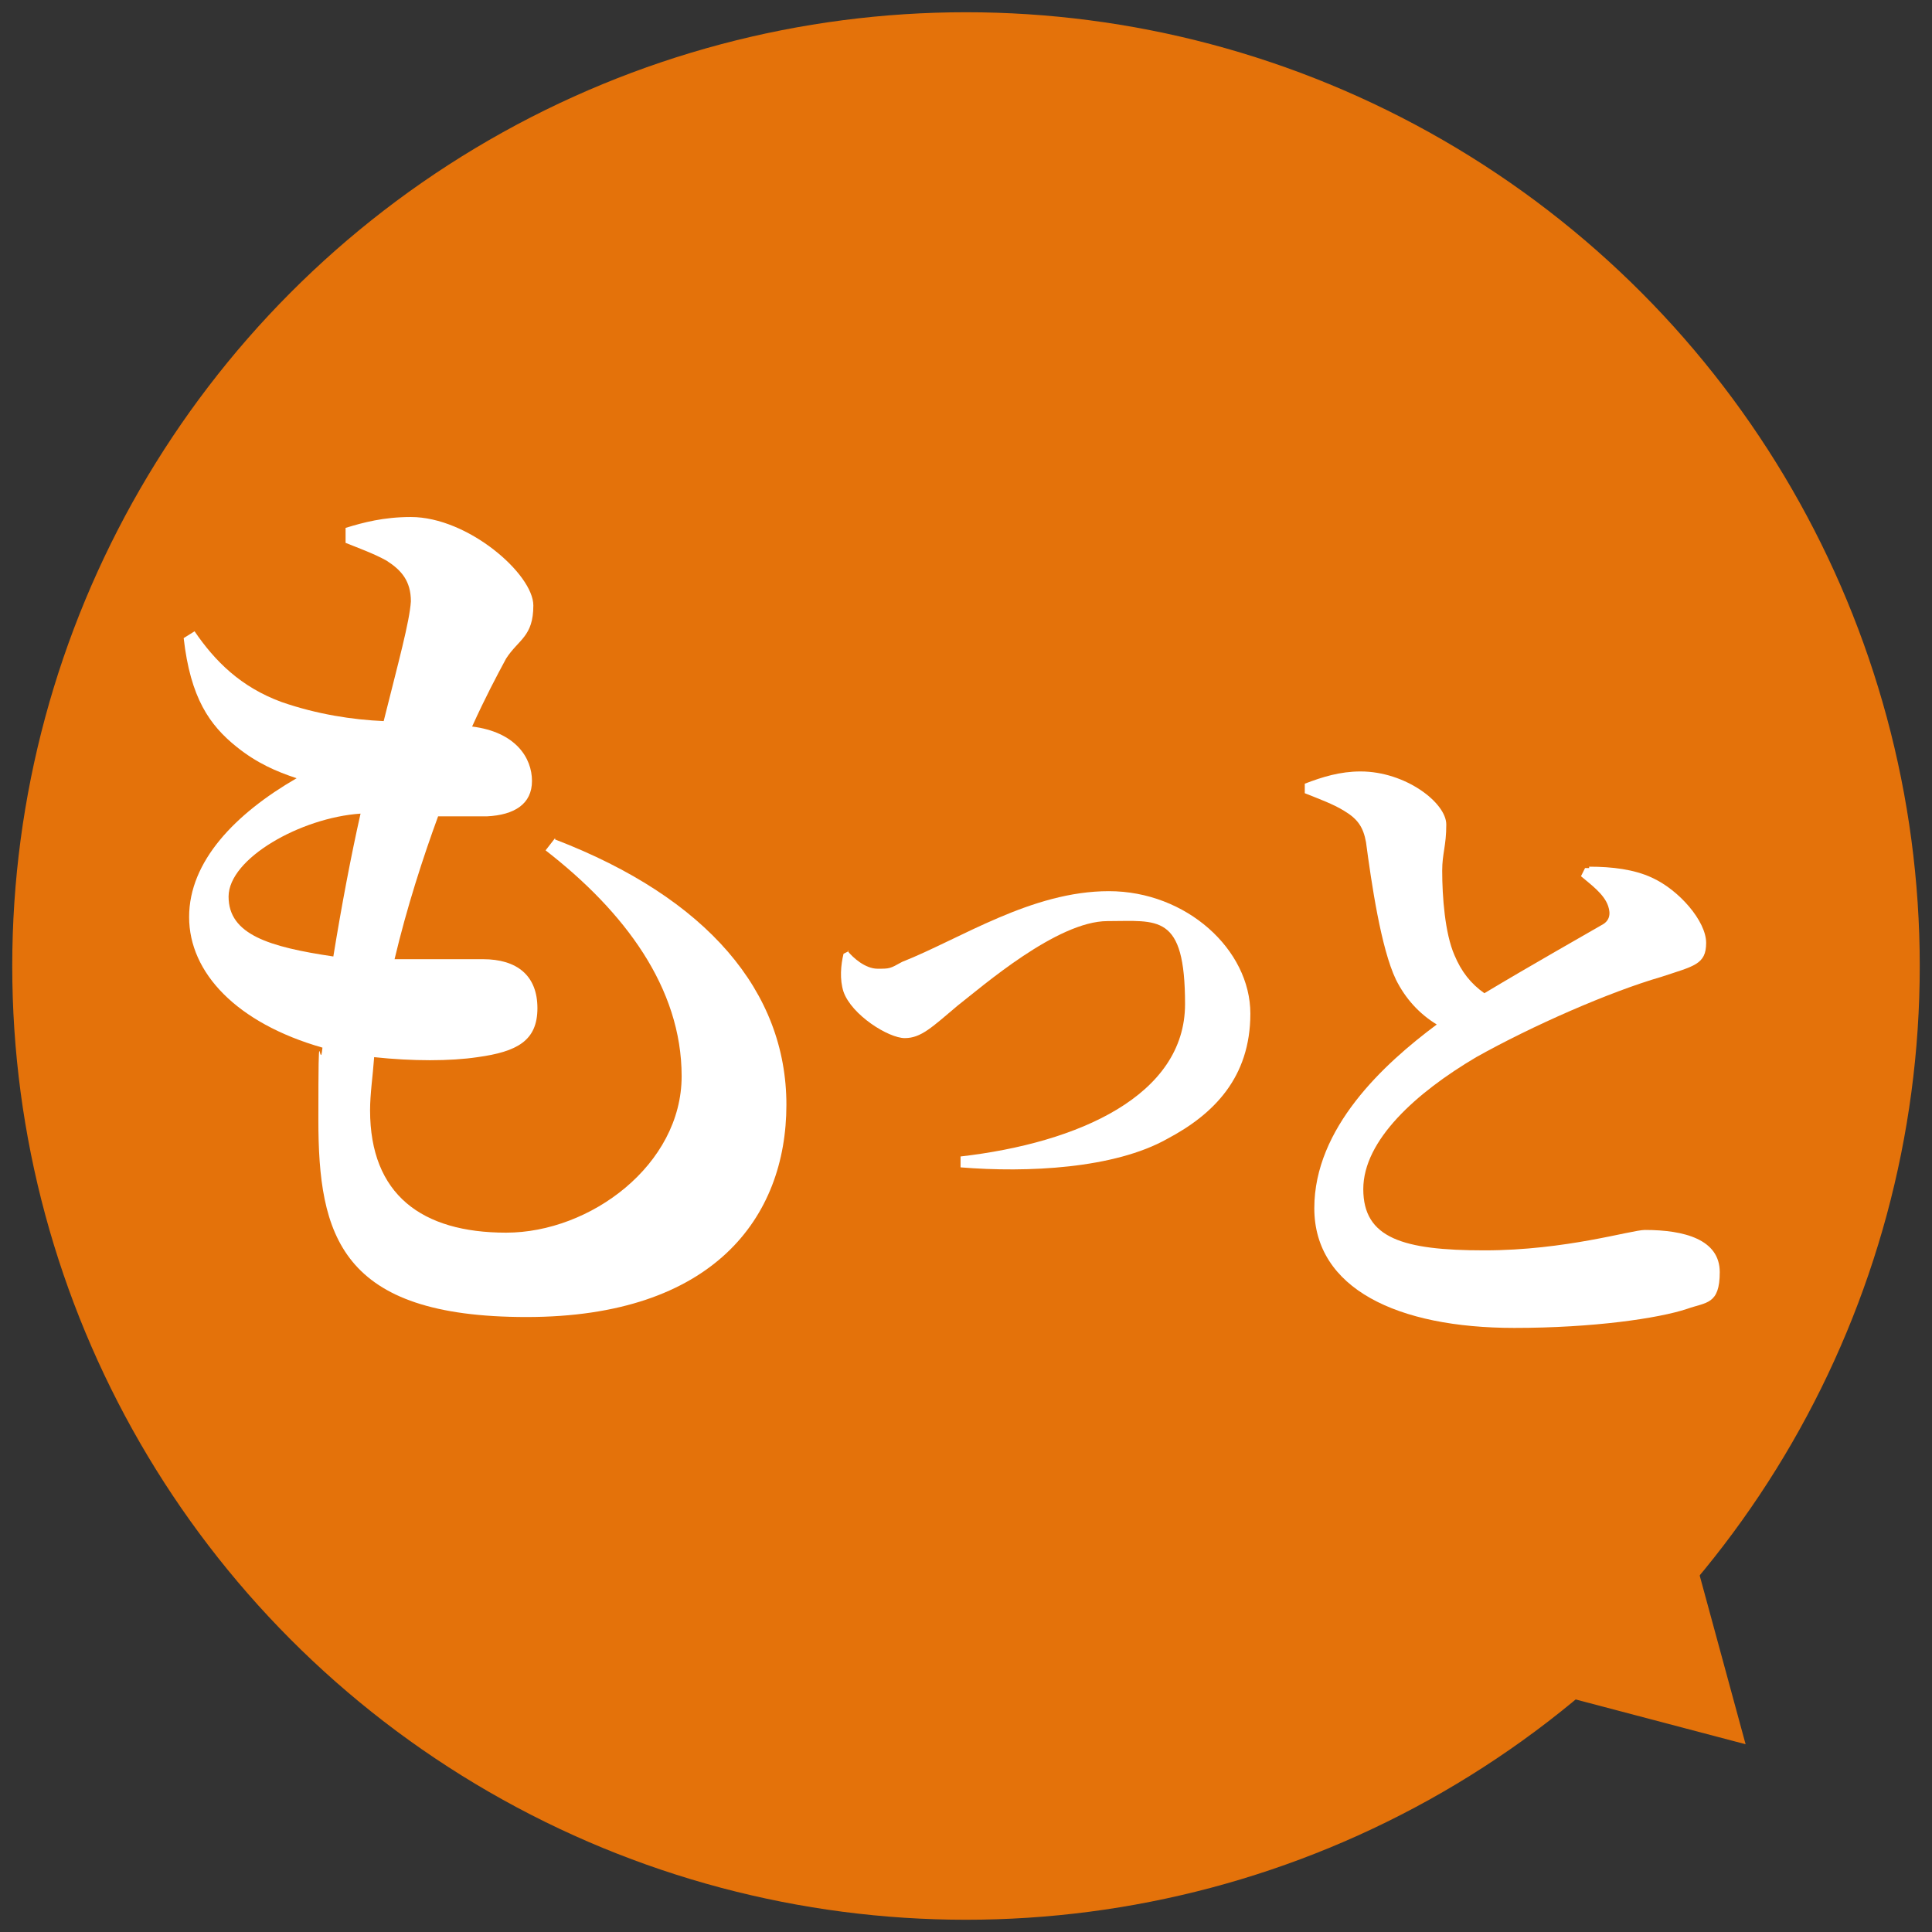
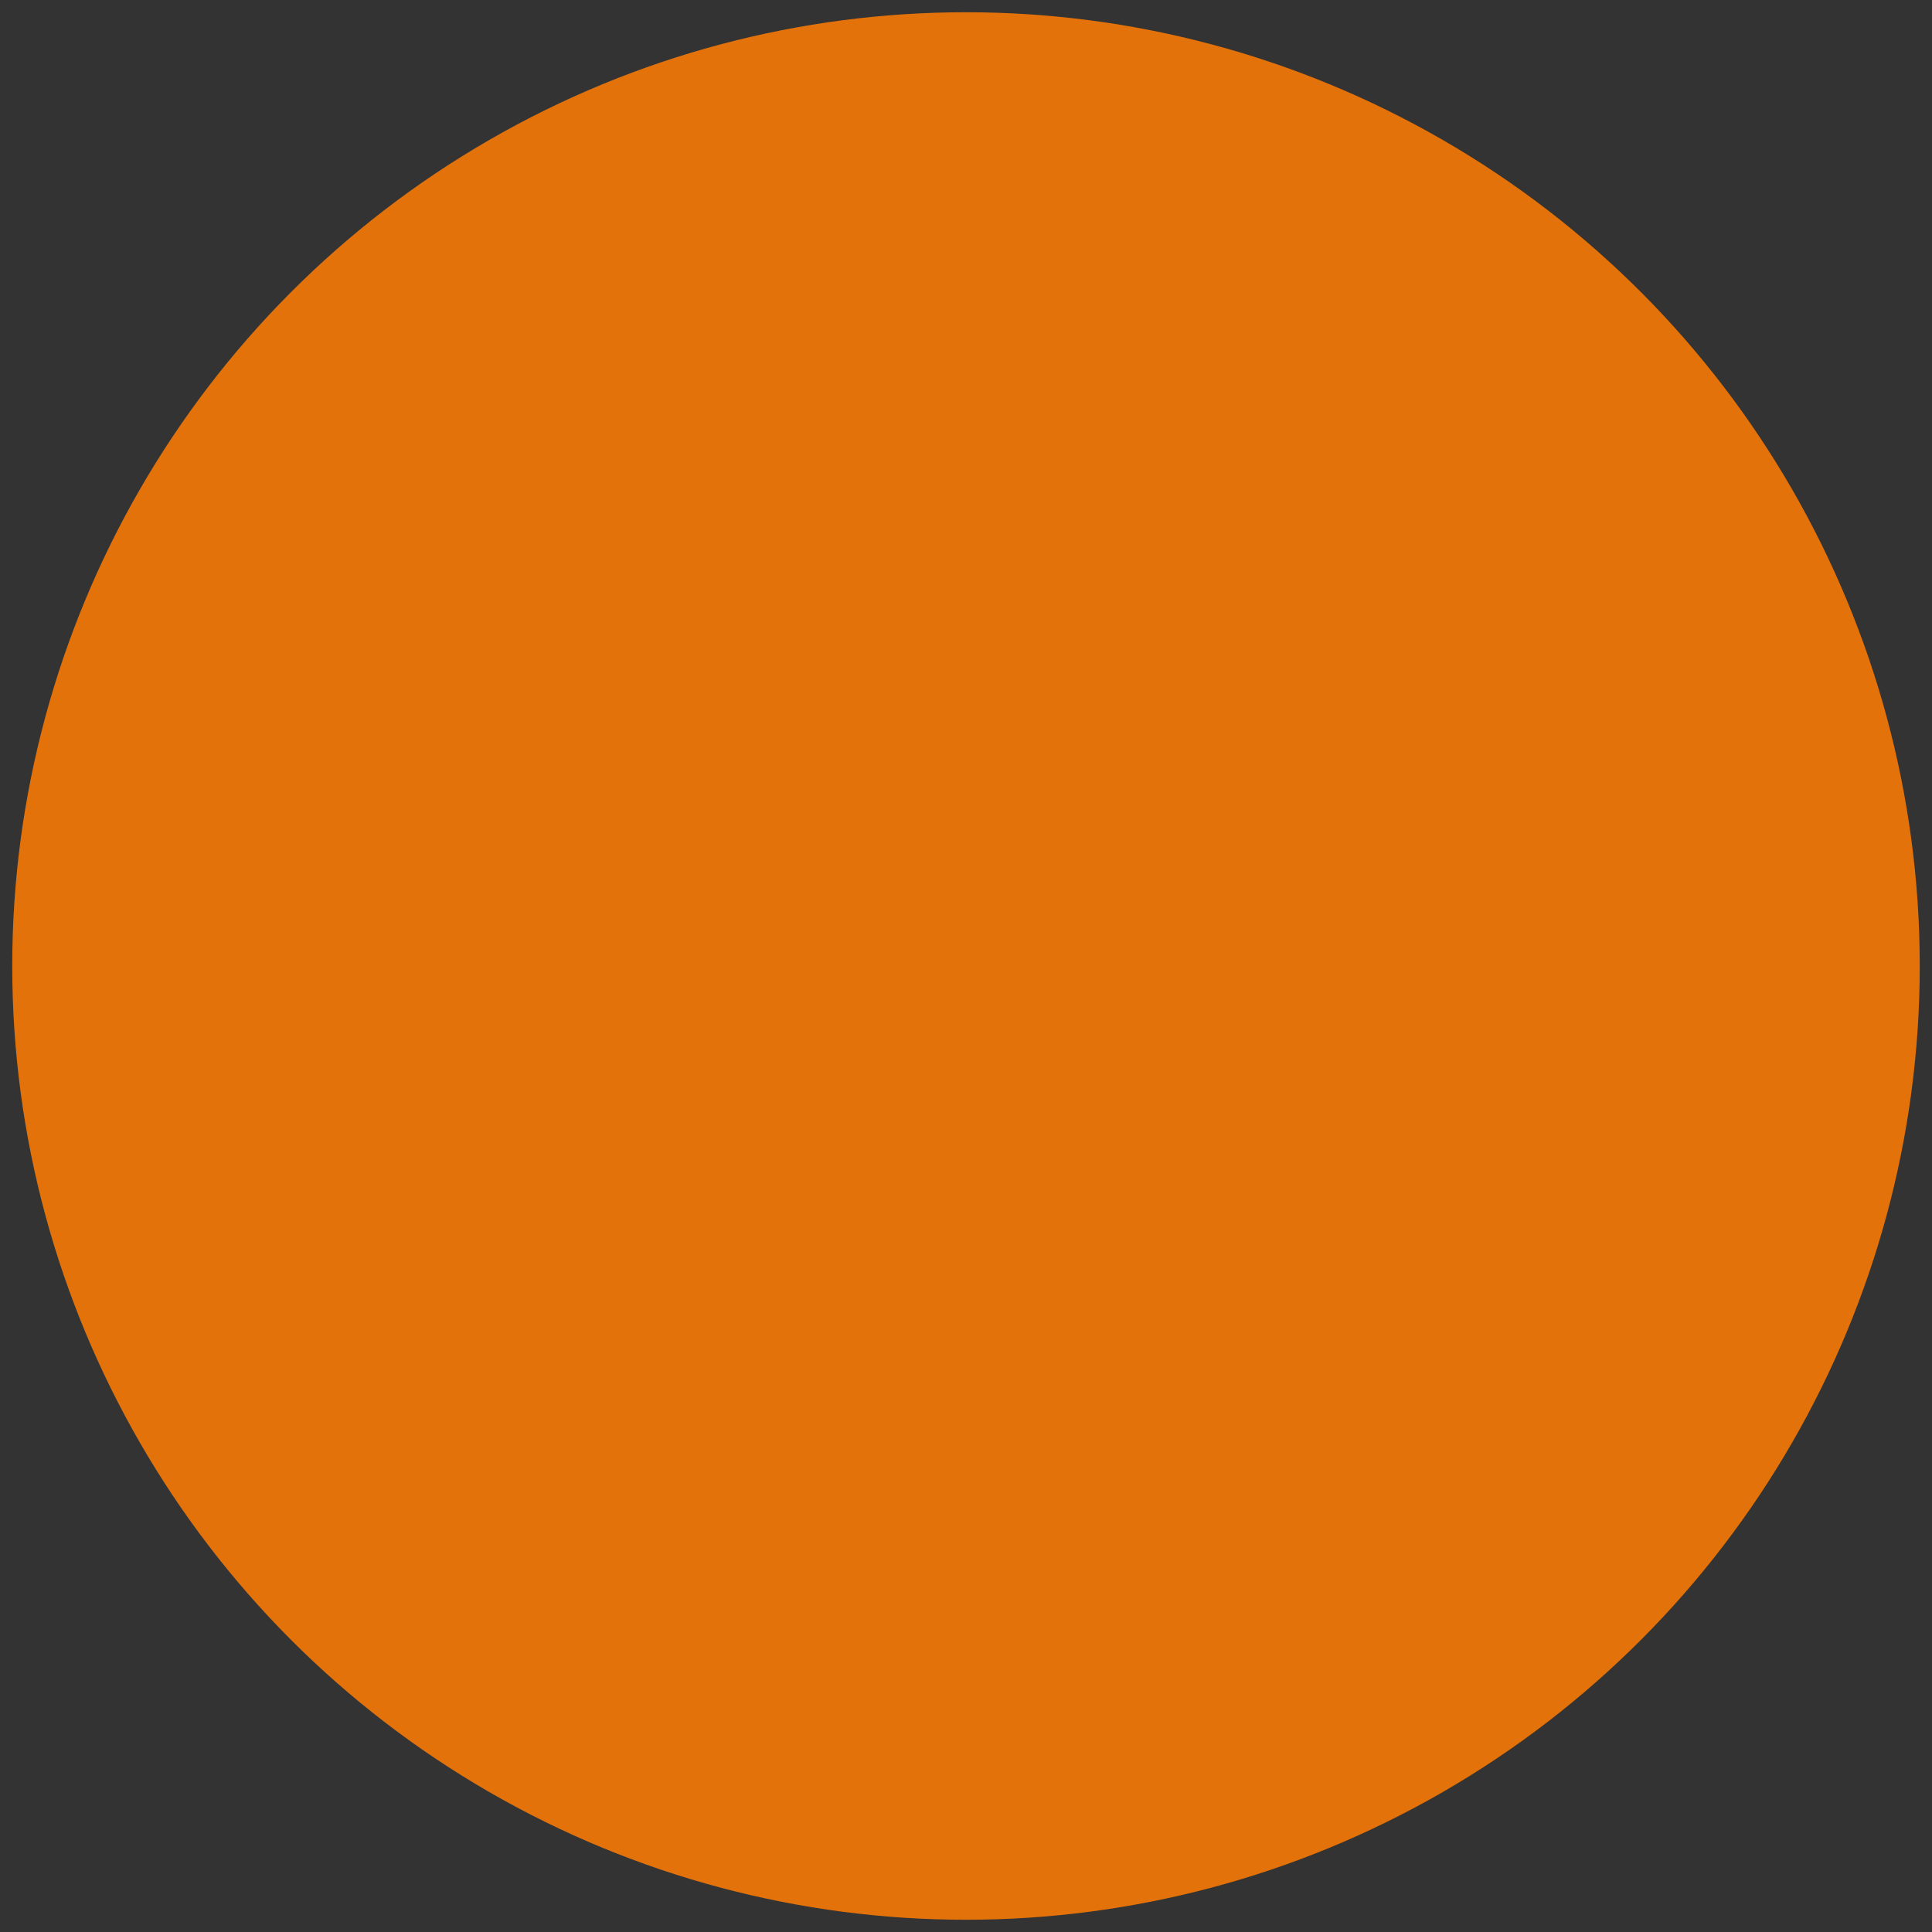
<svg xmlns="http://www.w3.org/2000/svg" id="_レイヤー_1" version="1.1" viewBox="0 0 142 142">
  <rect x="0" y="0" width="142" height="142" fill="#333333" stroke="none" />
  <defs>
    <style>
      .st0 {
        fill: #fff;
      }

      .st1 {
        isolation: isolate;
      }

      .st2 {
        fill: #e4720a;
      }
    </style>
  </defs>
  <g>
    <circle class="st2" cx="71" cy="71" r="70.1" />
-     <polygon class="st2" points="128.3 128.2 124.3 113.5 113.5 124.3 128.3 128.2" />
  </g>
  <g class="st1">
-     <path class="st0" d="M40.8,61.7c11.2,4.3,17,11.2,17,19.5s-5.4,15.6-19.1,15.6-15.3-6-15.3-14.5.1-3.2.3-5.3c-6.3-1.8-9.8-5.5-9.8-9.6s3.4-7.6,7.9-10.2c-1.5-.5-2.9-1.1-4.4-2.3-2-1.6-3.4-3.6-3.9-8l.8-.5c1.5,2.2,3.4,4.1,6.4,5.2,2.6.9,5.2,1.3,7.5,1.4,1.1-4.4,1.9-7.3,2-8.8,0-1.5-.7-2.3-1.8-3-.9-.5-2-.9-3-1.3v-1.1c1.3-.4,2.8-.8,4.8-.8,4.2,0,9,4.2,9,6.5s-1.1,2.5-2,3.9c-.7,1.3-1.5,2.8-2.5,5,3.2.4,4.4,2.3,4.4,4s-1.3,2.5-3.3,2.6h-3.6c-1.1,3-2.3,6.7-3.2,10.5h6.5c2.5,0,4,1.2,4,3.6s-1.5,3.2-4.4,3.6c-2,.3-4.8.3-7.6,0-.1,1.4-.3,2.7-.3,3.9,0,6.2,3.8,9,10,9s12.9-5,12.9-11.5-4.2-12.1-10-16.6l.7-.9v.2ZM24.5,70.3c.6-3.7,1.3-7.4,2-10.5-4.4.3-9.7,3.3-9.7,6.1s3,3.7,7.7,4.4Z" />
-     <path class="st0" d="M62.3,69.9c.4.5,1.3,1.3,2.2,1.3s.9,0,1.8-.5c4.3-1.7,9.5-5.2,15.2-5.2s10.4,4.3,10.4,9-2.7,7.4-6.1,9.2c-3.9,2.2-10.3,2.5-15.2,2.1v-.8c8.7-1,16.5-4.5,16.5-11.2s-2-6.1-5.7-6.1-9.2,4.8-11,6.2c-1.9,1.6-2.7,2.4-3.9,2.4s-3.9-1.7-4.5-3.4c-.3-.9-.2-2,0-2.8,0,0,.4-.2.4-.2Z" />
-     <path class="st0" d="M116.8,63.7c1.7,0,3.3.2,4.6.8,2,.9,4,3.2,4,4.8s-.9,1.7-3.3,2.5c-3.8,1.1-9.5,3.6-13.6,5.9-4.4,2.6-8.3,6.1-8.3,9.7s2.9,4.5,8.9,4.5,10.8-1.5,11.8-1.5c2.9,0,5.5.7,5.5,3.1s-1,2.2-2.4,2.7c-2.1.7-6.9,1.4-12.7,1.4-8.6,0-14.7-2.9-14.7-8.8s5.1-10.6,9-13.5c-1.3-.8-2.3-1.9-3-3.3-1.1-2.3-1.8-7.1-2.2-10.1-.2-1.1-.6-1.7-1.6-2.3-.8-.5-1.9-.9-2.9-1.3v-.7c1.3-.5,2.6-.9,4.1-.9,3.3,0,6.3,2.3,6.3,3.9s-.3,2.1-.3,3.4c0,1.9.2,4.6.9,6.2.5,1.2,1.2,2.1,2.2,2.8,3.5-2.1,7.4-4.3,8.6-5,.6-.3.7-.8.5-1.4-.3-.9-1.3-1.6-2-2.2l.3-.6h.3Z" />
-   </g>
+     </g>
</svg>